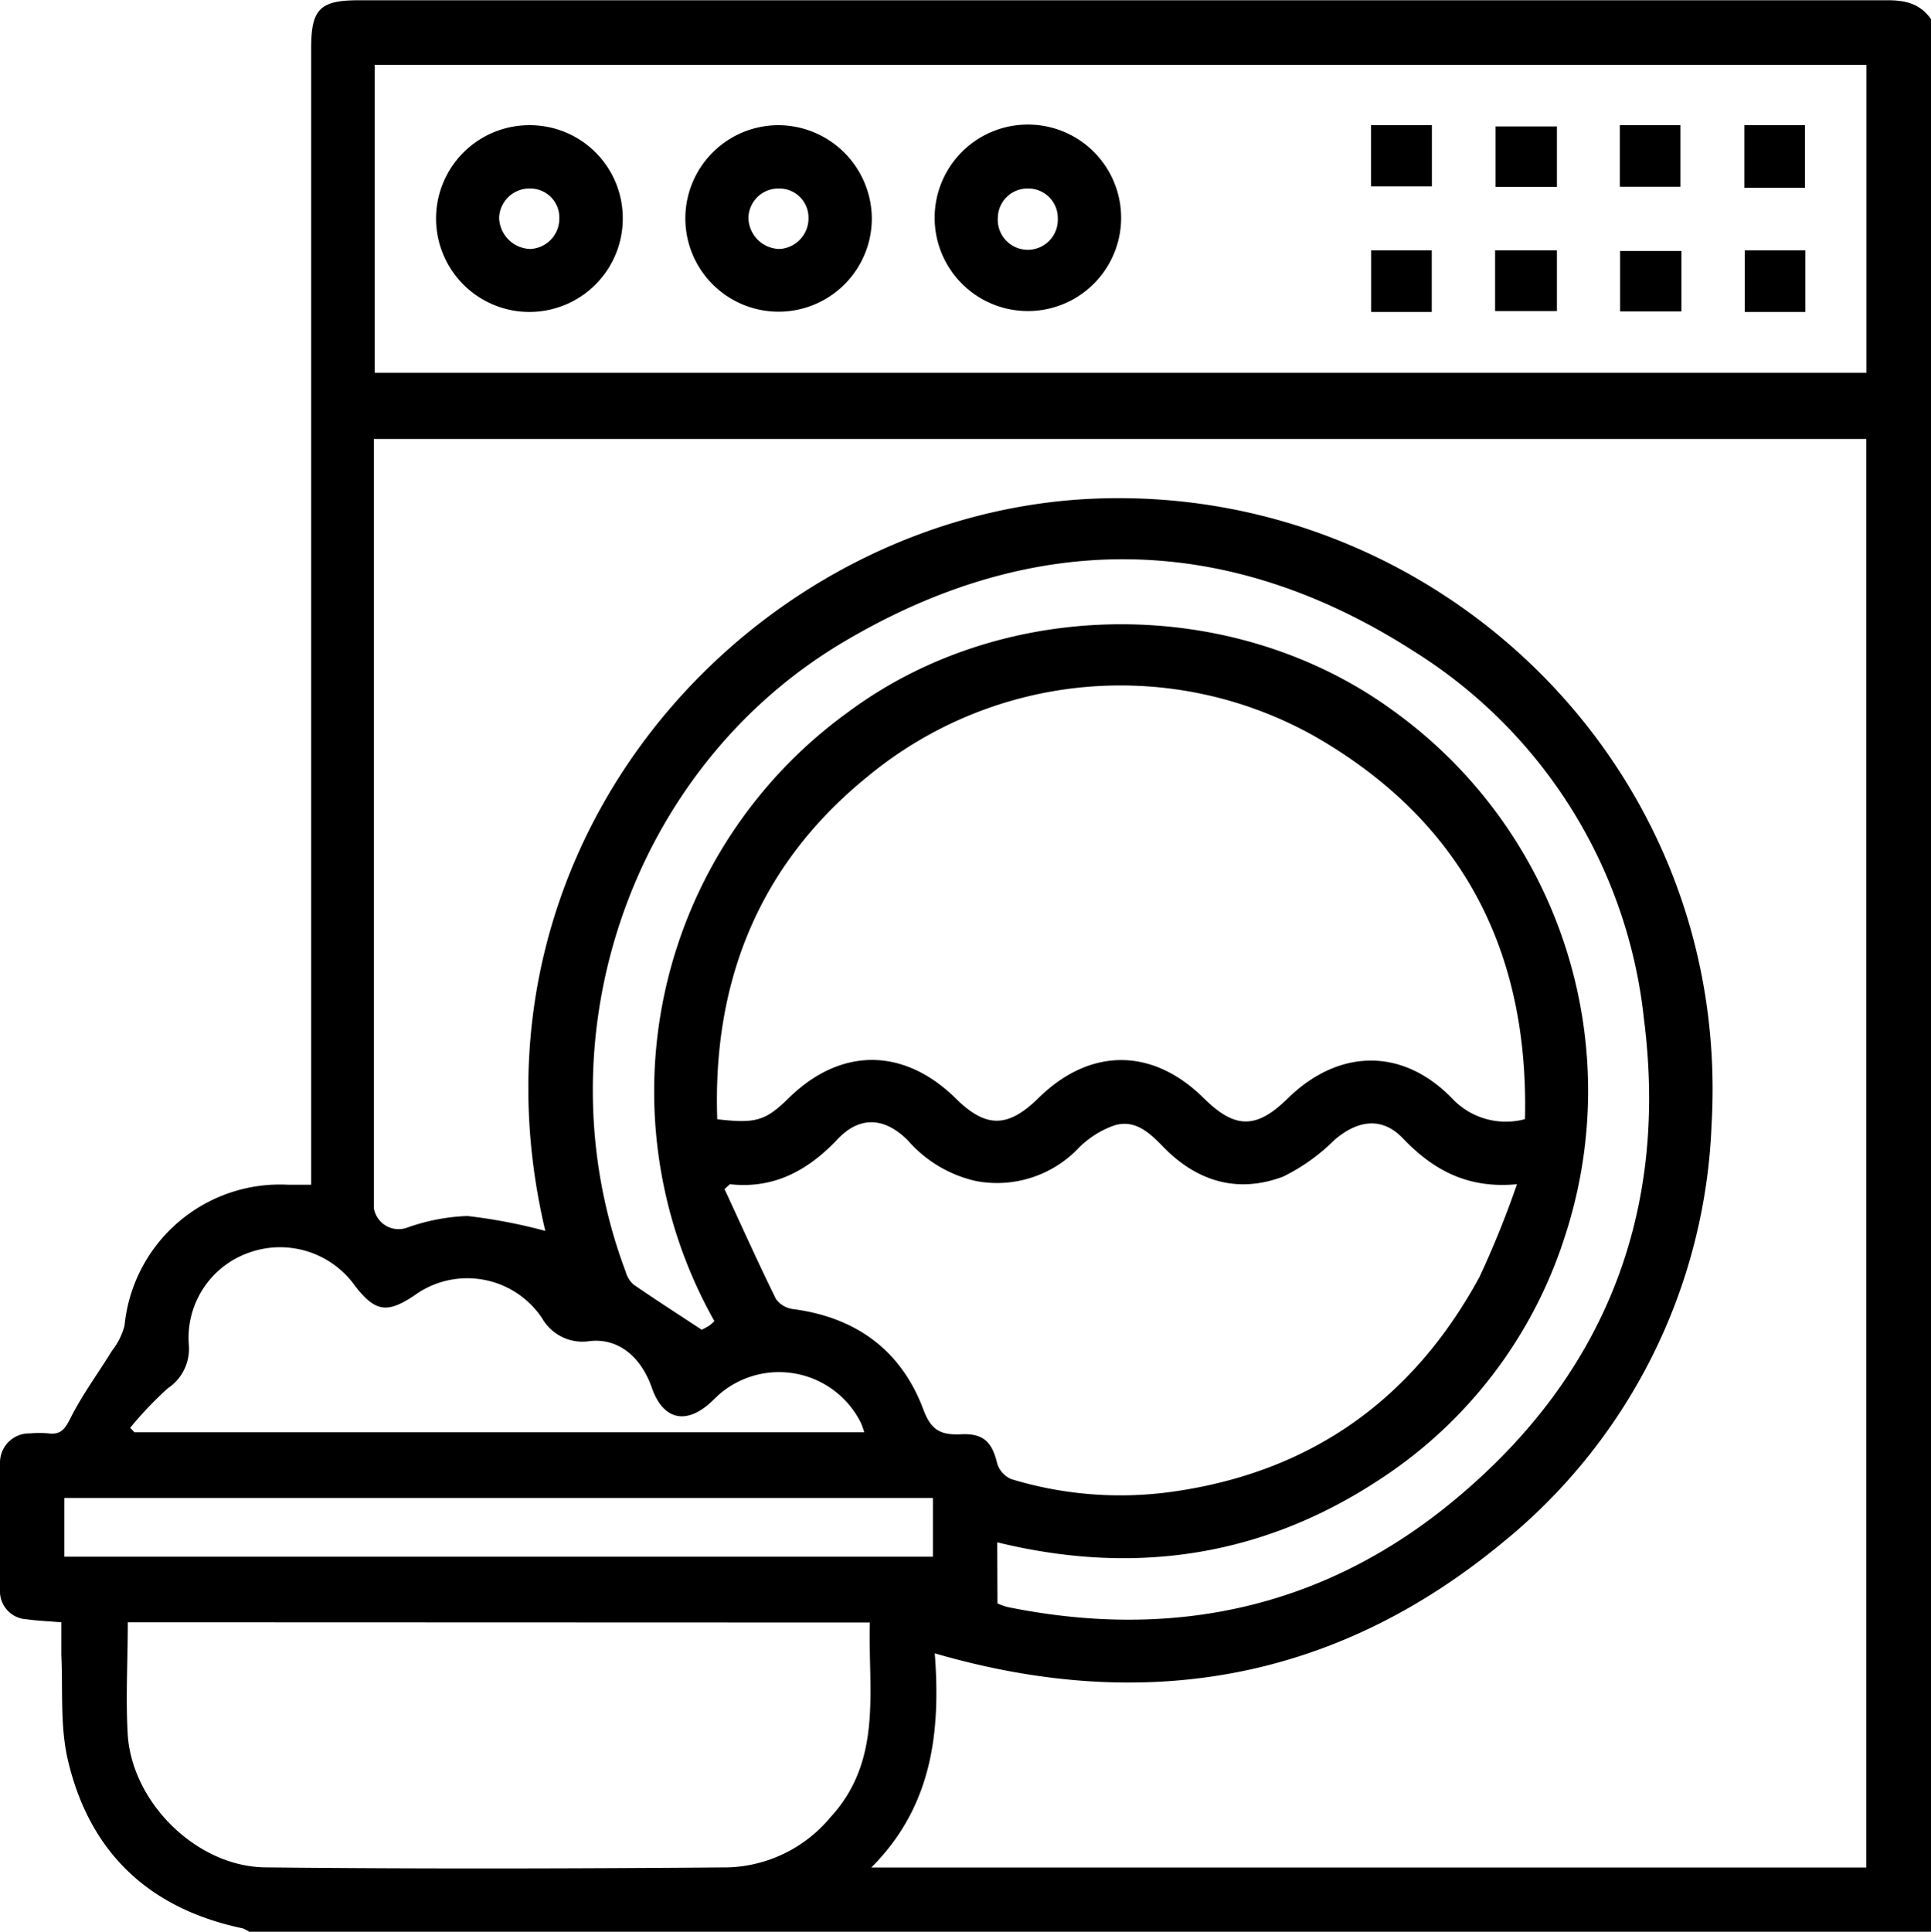
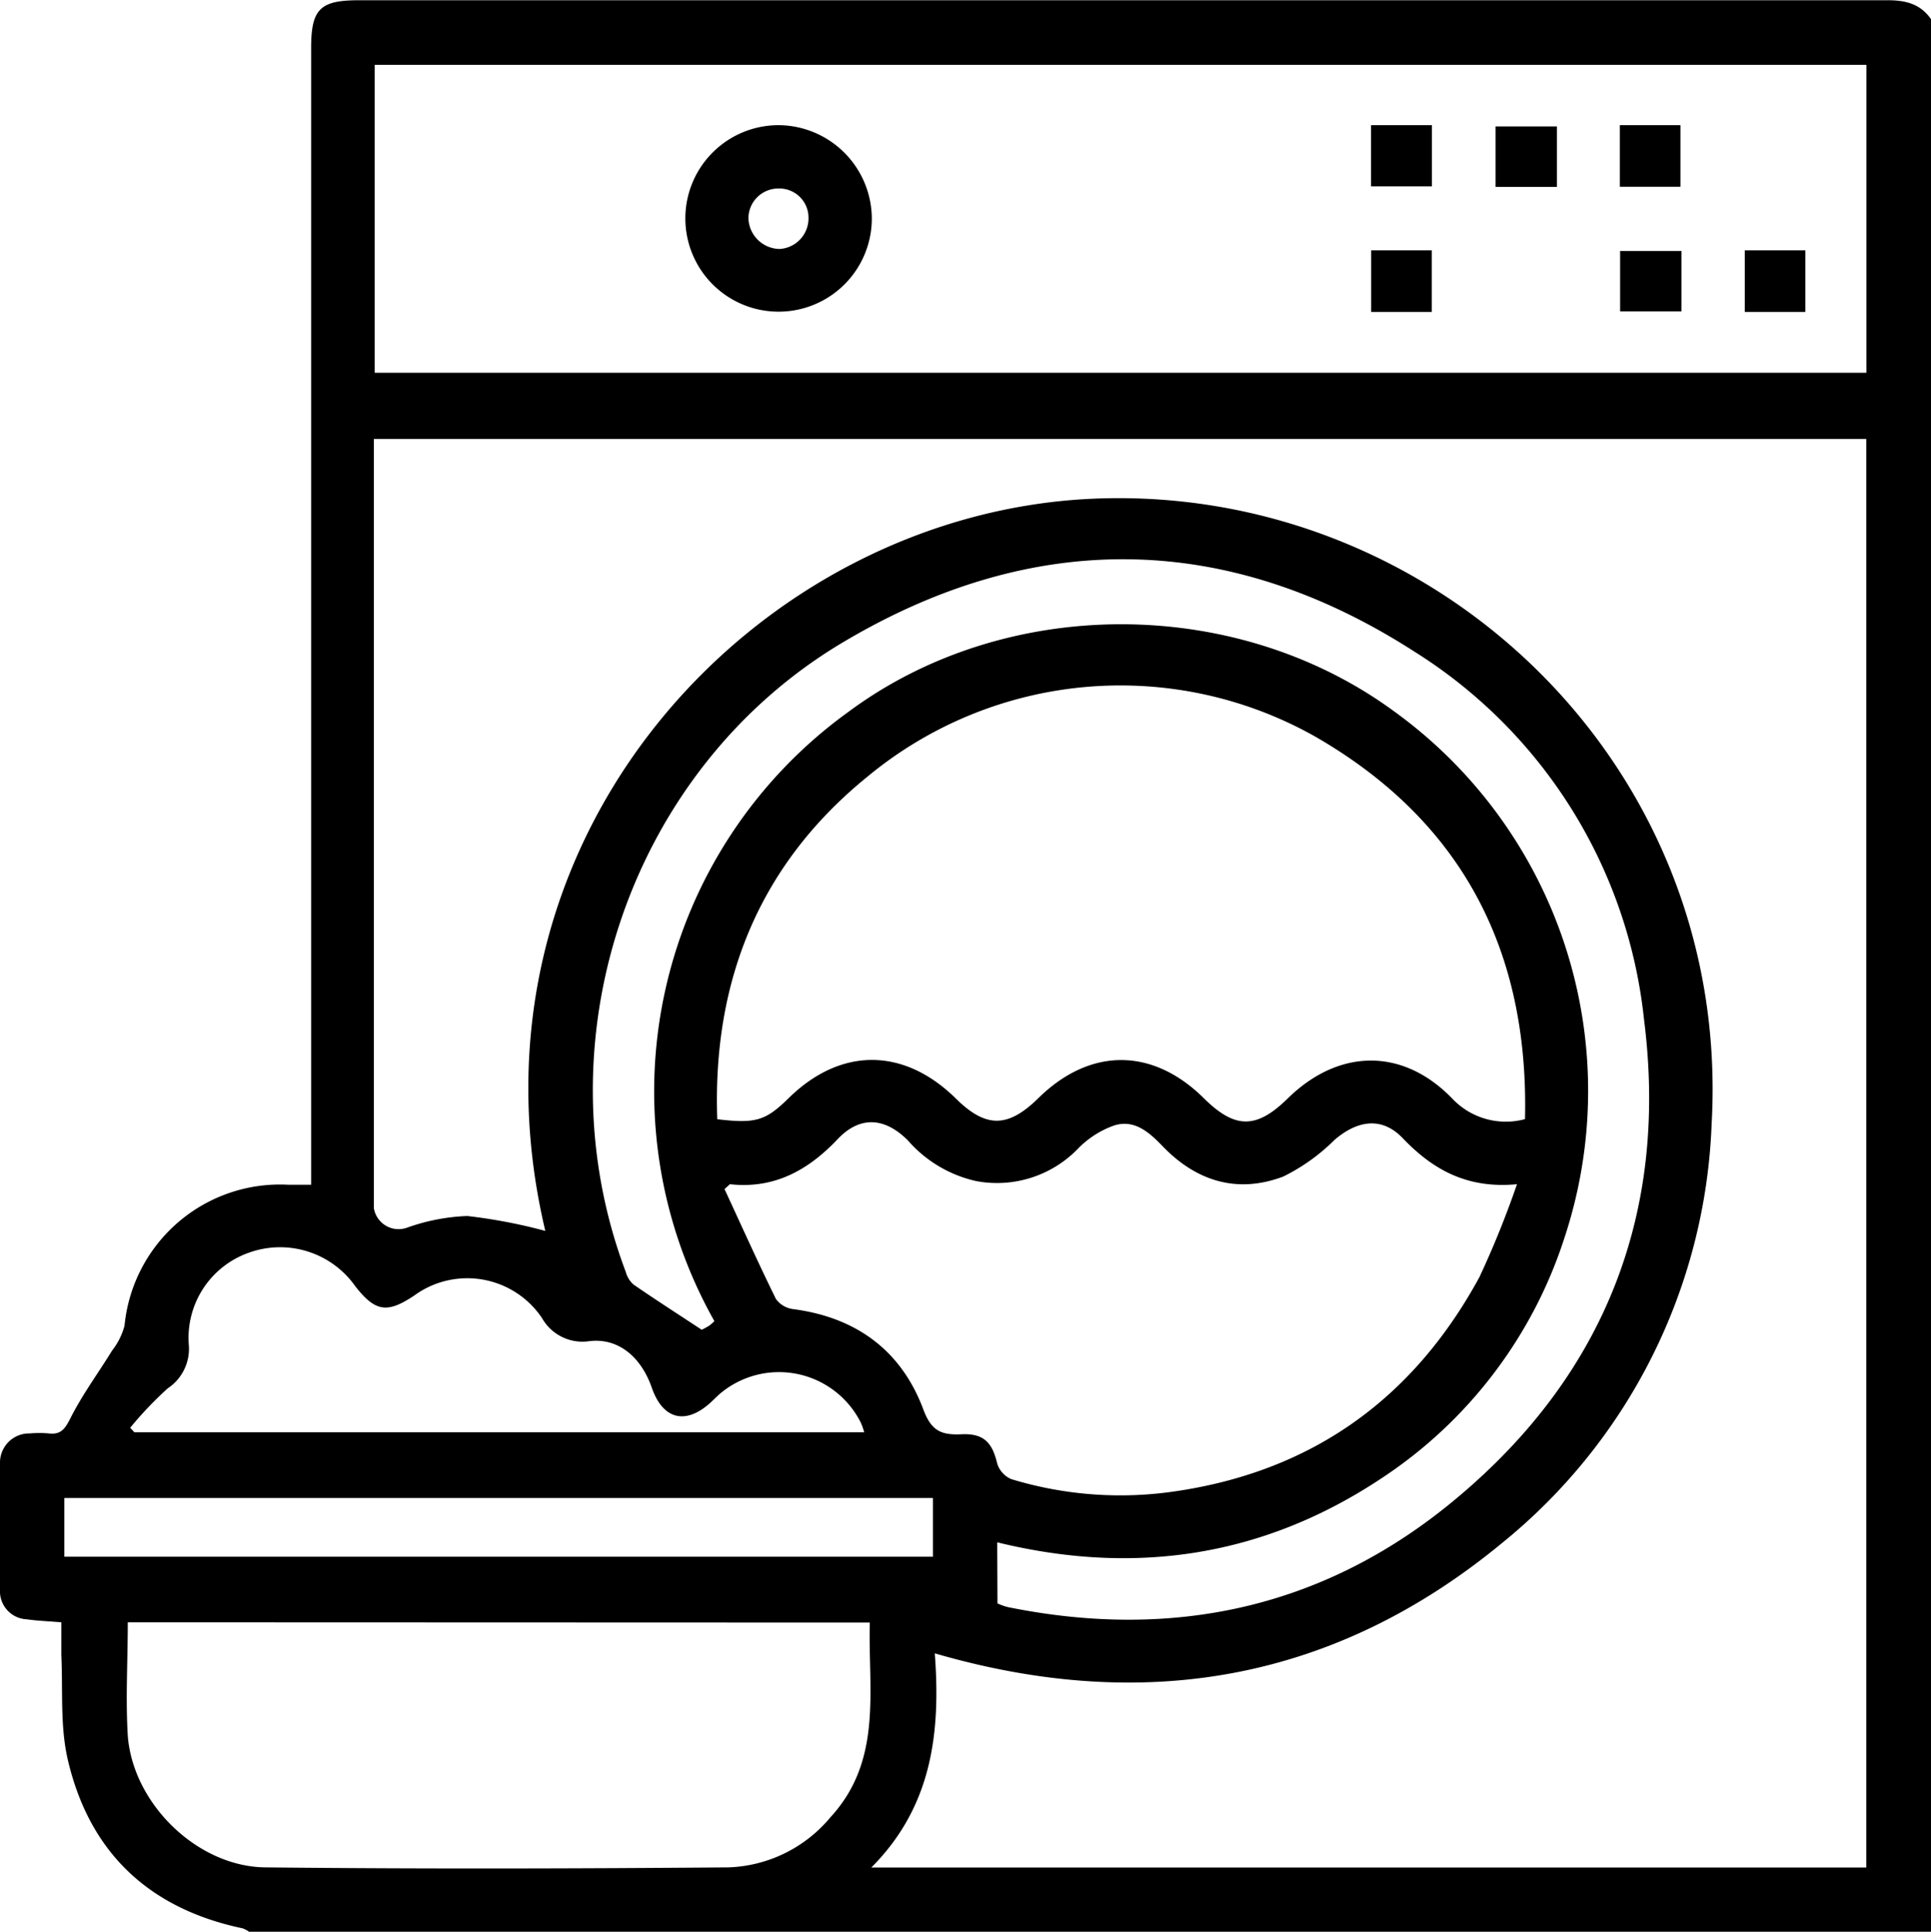
<svg xmlns="http://www.w3.org/2000/svg" viewBox="0 0 154.29 154.33">
  <g id="Layer_2" data-name="Layer 2">
    <g id="Layer_1-2" data-name="Layer 1">
      <path d="M154.29,1.53v152.8H19.9a2.28,2.28,0,0,0-.51-.27c-7.53-1.58-12.3-6.12-14-13.59-.59-2.65-.36-5.48-.49-8.23,0-.88,0-1.77,0-2.63-1.08-.09-1.93-.12-2.77-.24A2.24,2.24,0,0,1,0,127c0-3.36,0-6.73,0-10.09a2.33,2.33,0,0,1,2.39-2.39,8.36,8.36,0,0,1,1.5,0c.95.11,1.28-.32,1.72-1.18.95-1.9,2.23-3.62,3.34-5.43a5.53,5.53,0,0,0,1-2A12.48,12.48,0,0,1,23,94.65c.58,0,1.16,0,1.86,0V3.83c0-3.1.71-3.81,3.8-3.81q61,0,122,0C152.14,0,153.39.24,154.29,1.53ZM149.12,149.2V35.07H29.87V95.9c0,.2,0,.41,0,.61a2,2,0,0,0,2.66,1.57,16,16,0,0,1,4.81-.93,42.59,42.59,0,0,1,6.23,1.19c-7.44-31.4,16.92-57.52,44.08-58.51s50.75,21.37,49.11,50A45.22,45.22,0,0,1,120,123.29c-13.34,11-28.57,13.67-45.31,8.8.48,6.34-.22,12.25-5.07,17.11ZM29.94,29.78H149.13V5.18H29.94Zm91.91,59.63c.32-13.52-5.08-23.83-16.74-30.55a31.68,31.68,0,0,0-35.8,3.19c-8.63,7-12.39,16.31-12,27.37,3.12.36,3.86.13,5.77-1.75,4.12-4,9.14-4,13.3.1,2.39,2.36,4.14,2.35,6.55,0,4.14-4.1,9.16-4.11,13.29,0,2.47,2.44,4.18,2.43,6.66,0,4.07-4,9.19-4.1,13.16,0A5.88,5.88,0,0,0,121.85,89.41Zm-63.53,5.2-.43.39c1.36,2.93,2.68,5.88,4.11,8.78a2,2,0,0,0,1.39.81c5,.66,8.61,3.28,10.38,8,.62,1.67,1.37,2.07,3,2,1.83-.1,2.51.65,2.91,2.34a2,2,0,0,0,1.12,1.24,29.91,29.91,0,0,0,12.93,1c11.06-1.57,19.18-7.39,24.48-17.14a76,76,0,0,0,3-7.42c-4,.38-6.74-1.18-9.12-3.67-1.63-1.71-3.57-1.49-5.46.13A15.42,15.42,0,0,1,102.53,94c-3.63,1.37-6.89.4-9.59-2.38-1.08-1.12-2.25-2.21-3.9-1.71a7.56,7.56,0,0,0-2.84,1.79A9,9,0,0,1,78,94.36a10.16,10.16,0,0,1-5.45-3.24c-1.86-1.87-3.86-2-5.66-.07C64.54,93.52,61.83,95,58.32,94.61Zm-48.11,35c0,3.07-.18,6.08,0,9.06.41,5.44,5.57,10.47,11,10.52,12.34.13,24.7.1,37,0a11.09,11.09,0,0,0,8.14-4c4.21-4.57,3-10.16,3.15-15.56Zm69.49-1.51a4.58,4.58,0,0,0,.85.3c13.35,2.7,25.51,0,35.93-8.78,11.81-9.91,16.83-22.84,14.88-38.17A39.57,39.57,0,0,0,113,52.05c-14.87-9.56-30.32-9.82-45.57-.78C50.35,61.37,43,83.08,50,101.62a2.07,2.07,0,0,0,.61,1c1.74,1.2,3.52,2.34,5.46,3.62,0,0,.3-.15.6-.33a4.52,4.52,0,0,0,.41-.36,37.39,37.39,0,0,1,10.7-48.67c12.53-9.31,30.86-9.33,43.5-.13A37.4,37.4,0,0,1,125,98.9a36.32,36.32,0,0,1-14.7,19.26c-9.35,6.18-19.58,7.76-30.62,5.06ZM69.05,114.43a5.1,5.1,0,0,0-.27-.77,7.31,7.31,0,0,0-11.36-2.22l-.65.62c-2,1.81-3.81,1.34-4.69-1.19s-2.74-4-5-3.72a3.71,3.71,0,0,1-3.77-1.84,7.19,7.19,0,0,0-10.22-1.8c-2.16,1.44-3.1,1.29-4.69-.73a7.35,7.35,0,0,0-8.54-2.69,7.21,7.21,0,0,0-4.77,7.4,3.79,3.79,0,0,1-1.69,3.43,29.71,29.71,0,0,0-3,3.15l.34.36ZM5.14,124.37h69.4v-4.69H5.14Z" />
      <path d="M69.66,17.46A7.45,7.45,0,1,1,62.27,10,7.5,7.5,0,0,1,69.66,17.46ZM64.6,17.4a2.33,2.33,0,0,0-2.39-2.34,2.39,2.39,0,0,0-2.41,2.35,2.53,2.53,0,0,0,2.5,2.48A2.45,2.45,0,0,0,64.6,17.4Z" />
-       <path d="M89.58,17.4a7.45,7.45,0,1,1-14.9,0,7.45,7.45,0,0,1,14.9,0Zm-7.4-2.34a2.37,2.37,0,0,0-2.45,2.3,2.4,2.4,0,1,0,4.79.1A2.36,2.36,0,0,0,82.18,15.06Z" />
-       <path d="M49.76,17.38A7.46,7.46,0,1,1,42.29,10,7.43,7.43,0,0,1,49.76,17.38Zm-7.44-2.32a2.42,2.42,0,0,0-2.44,2.34,2.56,2.56,0,0,0,2.5,2.49,2.43,2.43,0,0,0,2.31-2.48A2.32,2.32,0,0,0,42.32,15.06Z" />
      <path d="M109.55,10h4.86v4.89h-4.86Z" />
      <path d="M124.4,10.1v4.83h-4.9V10.1Z" />
      <path d="M114.4,24.92h-4.84V20h4.84Z" />
-       <path d="M124.4,20v4.85h-4.94V20Z" />
      <path d="M134.35,20.05v4.83h-4.9V20.05Z" />
      <path d="M129.43,10h4.84v4.92h-4.84Z" />
-       <path d="M139.38,10h4.84V15h-4.84Z" />
      <path d="M144.25,24.92h-4.84V20h4.84Z" />
    </g>
  </g>
</svg>